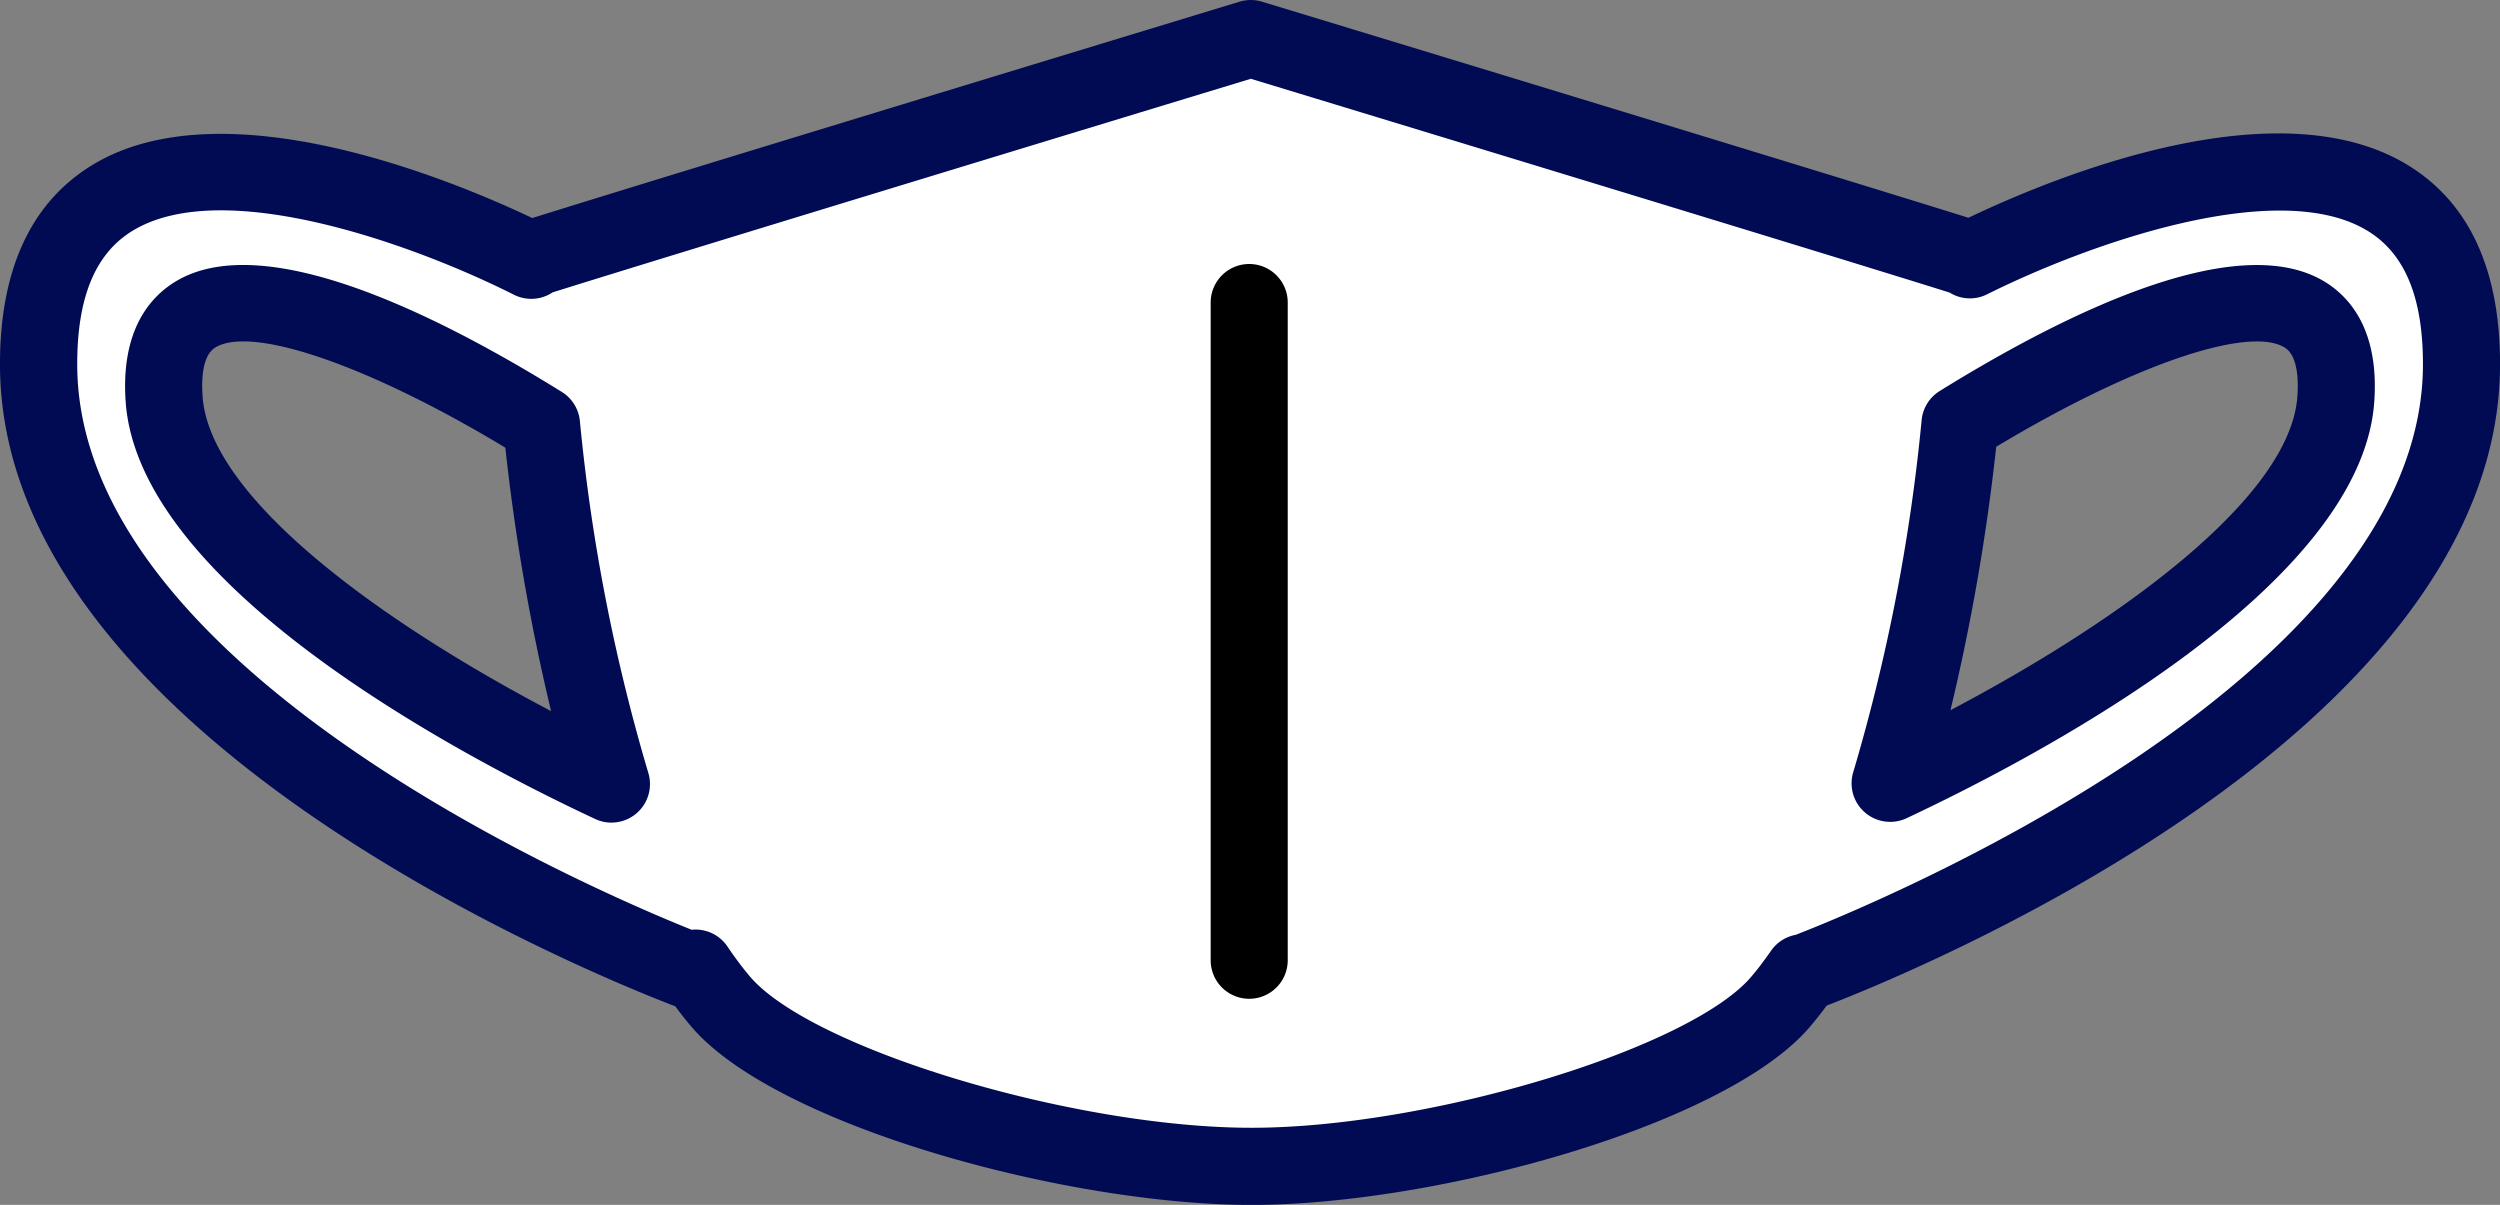
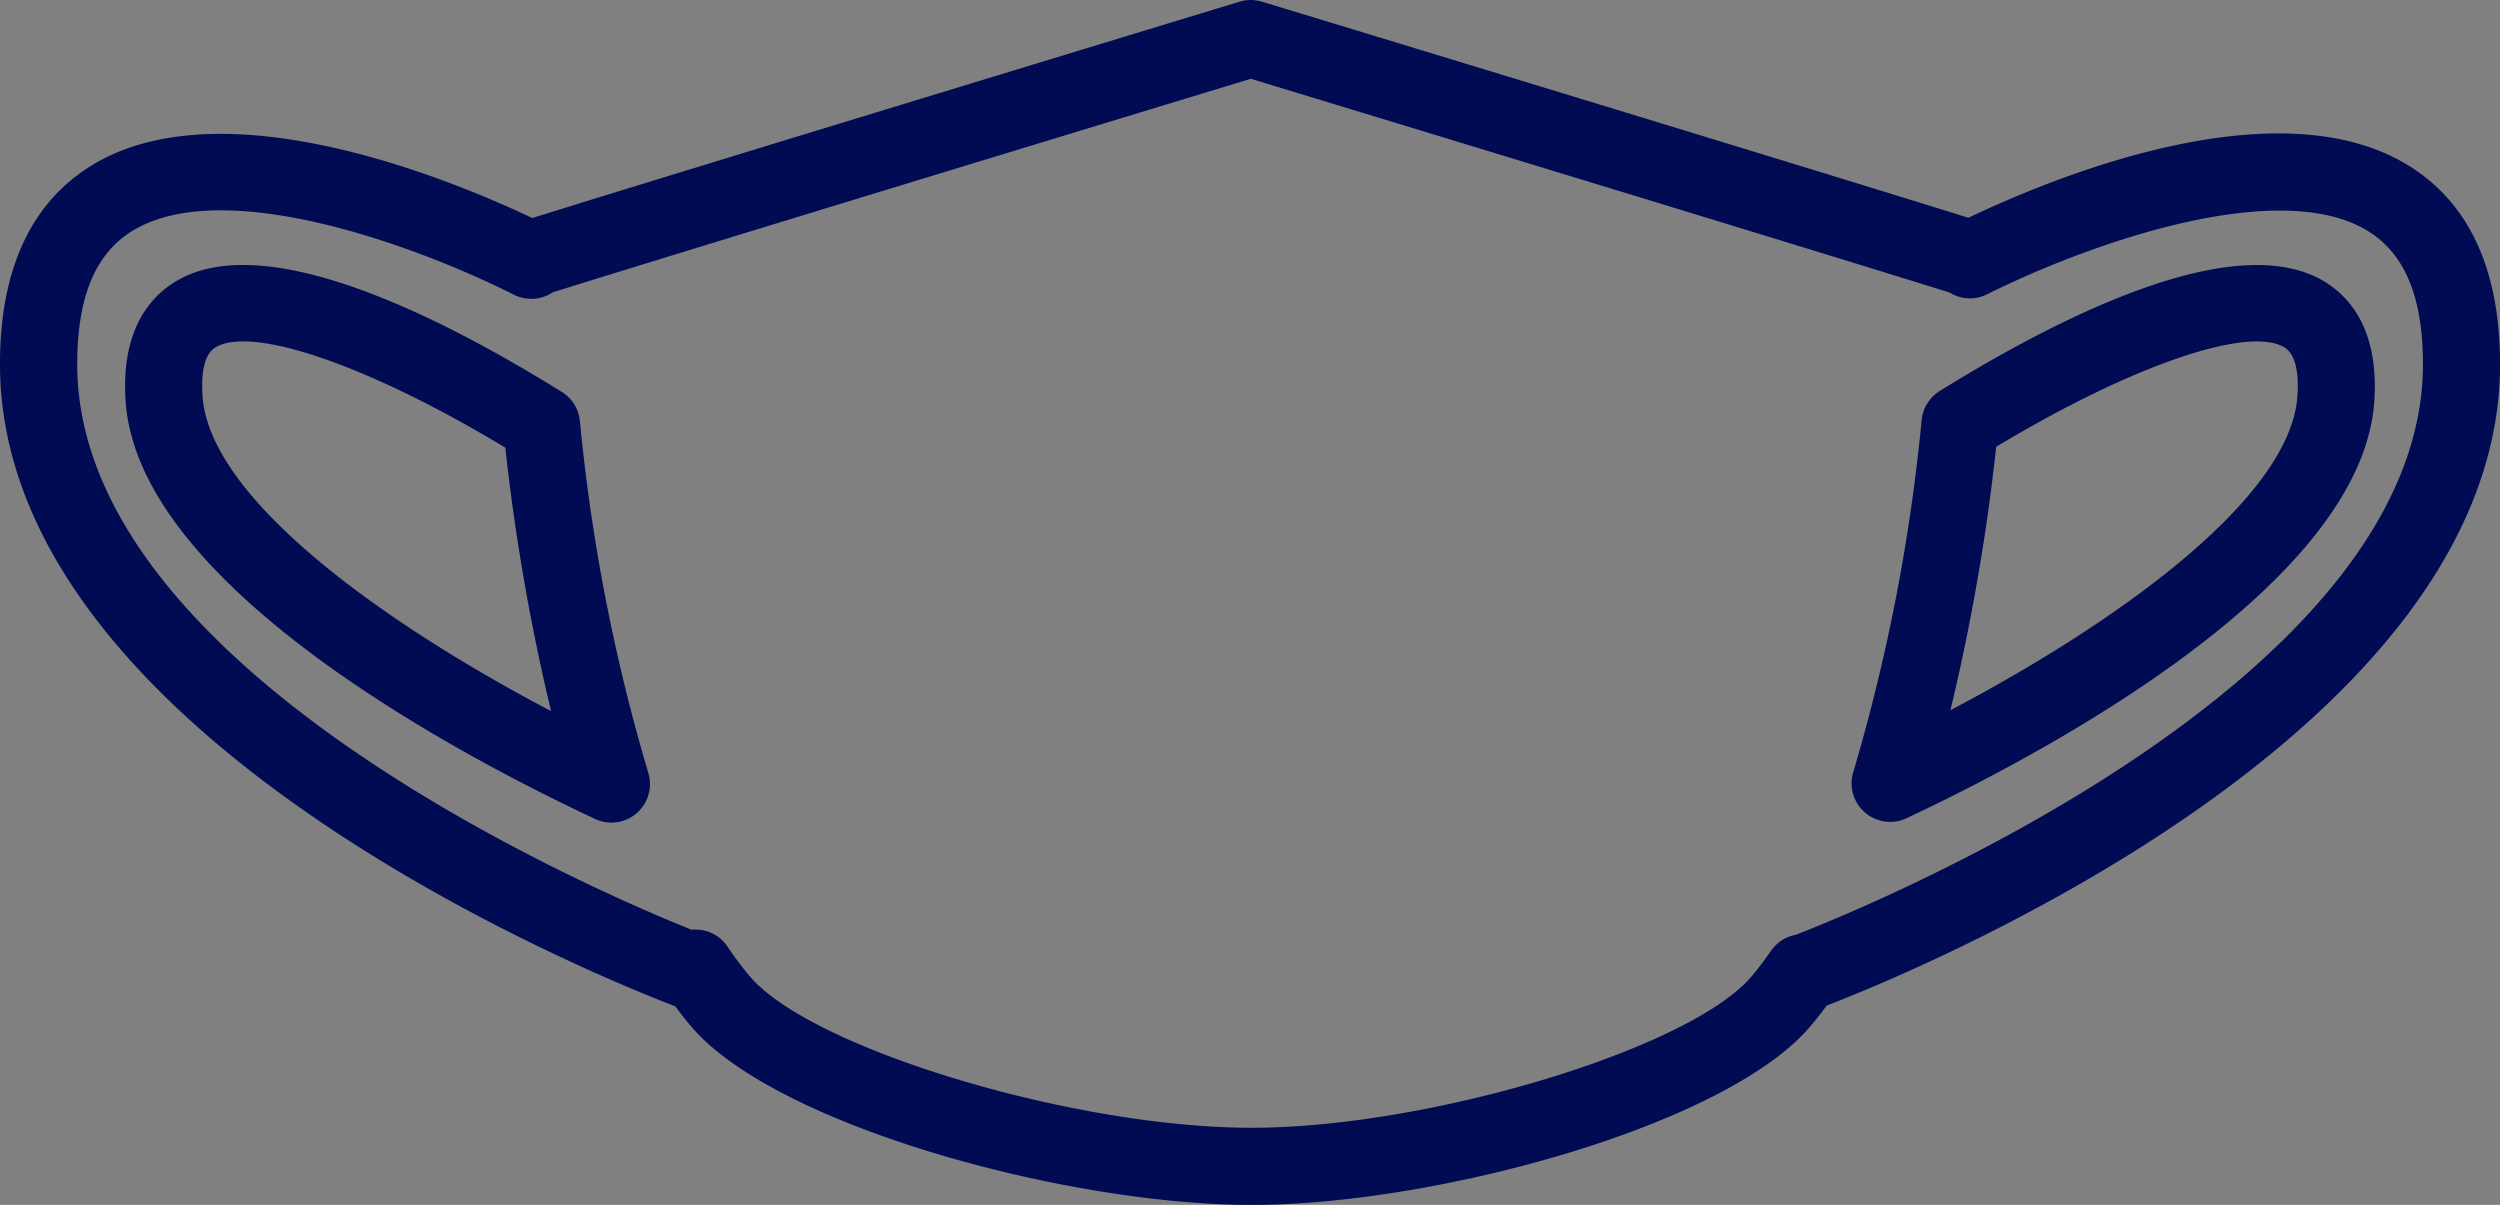
<svg xmlns="http://www.w3.org/2000/svg" width="103.824" height="50.038" viewBox="0 0 103.824 50.038">
  <rect x="0" y="0" width="103.824" height="50.038" fill="#808080" stroke="none" />
  <g id="グループ_2605" data-name="グループ 2605" transform="translate(0)">
    <g id="グループ_2611" data-name="グループ 2611" transform="translate(0 0)">
-       <path id="パス_11629" data-name="パス 11629" d="M320.7,246.1c0-.017,0-.045-.005-.052-4.863-1.539-29.863-9.14-29.863-9.14s-25,7.6-29.863,9.14a.55.55,0,0,0-.009.081c-1.845-.93-20.47-9.969-20.47,4.3,0,15.268,27.37,25.307,27.37,25.307l-.088-.227a15.475,15.475,0,0,0,1.037,1.378c3.088,3.668,14.739,6.857,22.059,6.857s18.9-3.189,21.988-6.857c.314-.367.612-.768.9-1.184l-.013.032s27.37-10.039,27.37-25.307C341.113,236.312,322.872,245.014,320.7,246.1Zm-74.992,5.785c-.6-8.524,12.328-1.016,15.674,1.062a78.67,78.67,0,0,0,2.906,14.925C261.006,266.339,246.212,259.032,245.706,251.887Zm90.189,0c-.5,7.095-15.094,14.349-18.511,15.955a78.764,78.764,0,0,0,2.9-14.933C323.721,250.783,336.5,243.413,335.9,251.887Z" transform="translate(-238.888 -235.31)" fill="#fff" />
      <path id="パス_11630" data-name="パス 11630" d="M291.215,285.7c-7.711,0-19.817-3.312-23.283-7.425-.212-.248-.427-.521-.649-.823-3.5-1.339-28.046-11.3-28.046-26.667,0-3.922,1.281-6.7,3.806-8.254,5.505-3.383,15.119.673,18.3,2.184,5.829-1.826,29.132-8.912,29.375-8.985a1.6,1.6,0,0,1,.929,0c.243.073,23.448,7.128,29.338,8.974,3.6-1.717,12.858-5.519,18.285-2.165,2.518,1.556,3.794,4.33,3.794,8.245,0,15.262-24.195,25.184-27.965,26.638-.22.3-.445.587-.678.86C310.963,282.386,298.9,285.7,291.215,285.7ZM268.12,274.264a1.6,1.6,0,0,1,1.326.7,14.053,14.053,0,0,0,.926,1.237c2.531,3,13.435,6.295,20.842,6.295,7.374,0,18.242-3.291,20.765-6.287.289-.338.554-.7.815-1.071a1.592,1.592,0,0,1,1.019-.655c2.794-1.084,26.049-10.5,26.049-23.7,0-2.769-.745-4.577-2.277-5.523-3.732-2.307-11.7.563-15.823,2.622a1.592,1.592,0,0,1-1.45-.01,1.18,1.18,0,0,1-.1-.059c-5.112-1.607-25.663-7.857-29.028-8.881-3.358,1.021-23.824,7.247-28.992,8.869-.032.02-.063.04-.095.058a1.6,1.6,0,0,1-1.5.049c-4.121-2.078-12.1-4.975-15.869-2.654-1.536.946-2.283,2.755-2.283,5.529,0,12.569,21.087,21.709,25.516,23.49A1.476,1.476,0,0,1,268.12,274.264Zm-3.485-4.44a1.6,1.6,0,0,1-.678-.151c-5.683-2.66-18.956-9.676-19.5-17.323h0c-.21-2.97,1.011-4.357,2.074-5,3.624-2.191,10.725,1.286,16.041,4.588a1.6,1.6,0,0,1,.747,1.193,77.264,77.264,0,0,0,2.838,14.609,1.6,1.6,0,0,1-1.524,2.082Zm-16.984-17.7c.3,4.228,7.412,9.358,14.474,13.068a86.977,86.977,0,0,1-1.9-10.94c-5.61-3.385-10.508-5.091-12.041-4.163-.536.325-.586,1.286-.532,2.035Zm70.082,17.667a1.6,1.6,0,0,1-1.525-2.082,77.363,77.363,0,0,0,2.836-14.615,1.6,1.6,0,0,1,.747-1.194c5.293-3.281,12.36-6.732,15.979-4.548,1.06.641,2.28,2.028,2.07,5h0c-.54,7.62-13.766,14.631-19.428,17.291A1.6,1.6,0,0,1,317.734,269.792Zm4.407-15.578a87.045,87.045,0,0,1-1.9,10.941c7.029-3.7,14.11-8.822,14.407-13.031h0c.054-.749,0-1.71-.534-2.035C332.586,249.17,327.719,250.857,322.141,254.214Zm14.1-1.977h0Z" transform="translate(-239.238 -235.66)" fill="#000b53" />
    </g>
    <g id="グループ_2612" data-name="グループ 2612" transform="translate(50.279 10.964)">
-       <path id="パス_11631" data-name="パス 11631" d="M280.128,274.743a1.6,1.6,0,0,1-1.6-1.6V245.828a1.6,1.6,0,0,1,3.2,0v27.316A1.6,1.6,0,0,1,280.128,274.743Z" transform="translate(-278.528 -244.228)" />
-     </g>
+       </g>
  </g>
</svg>